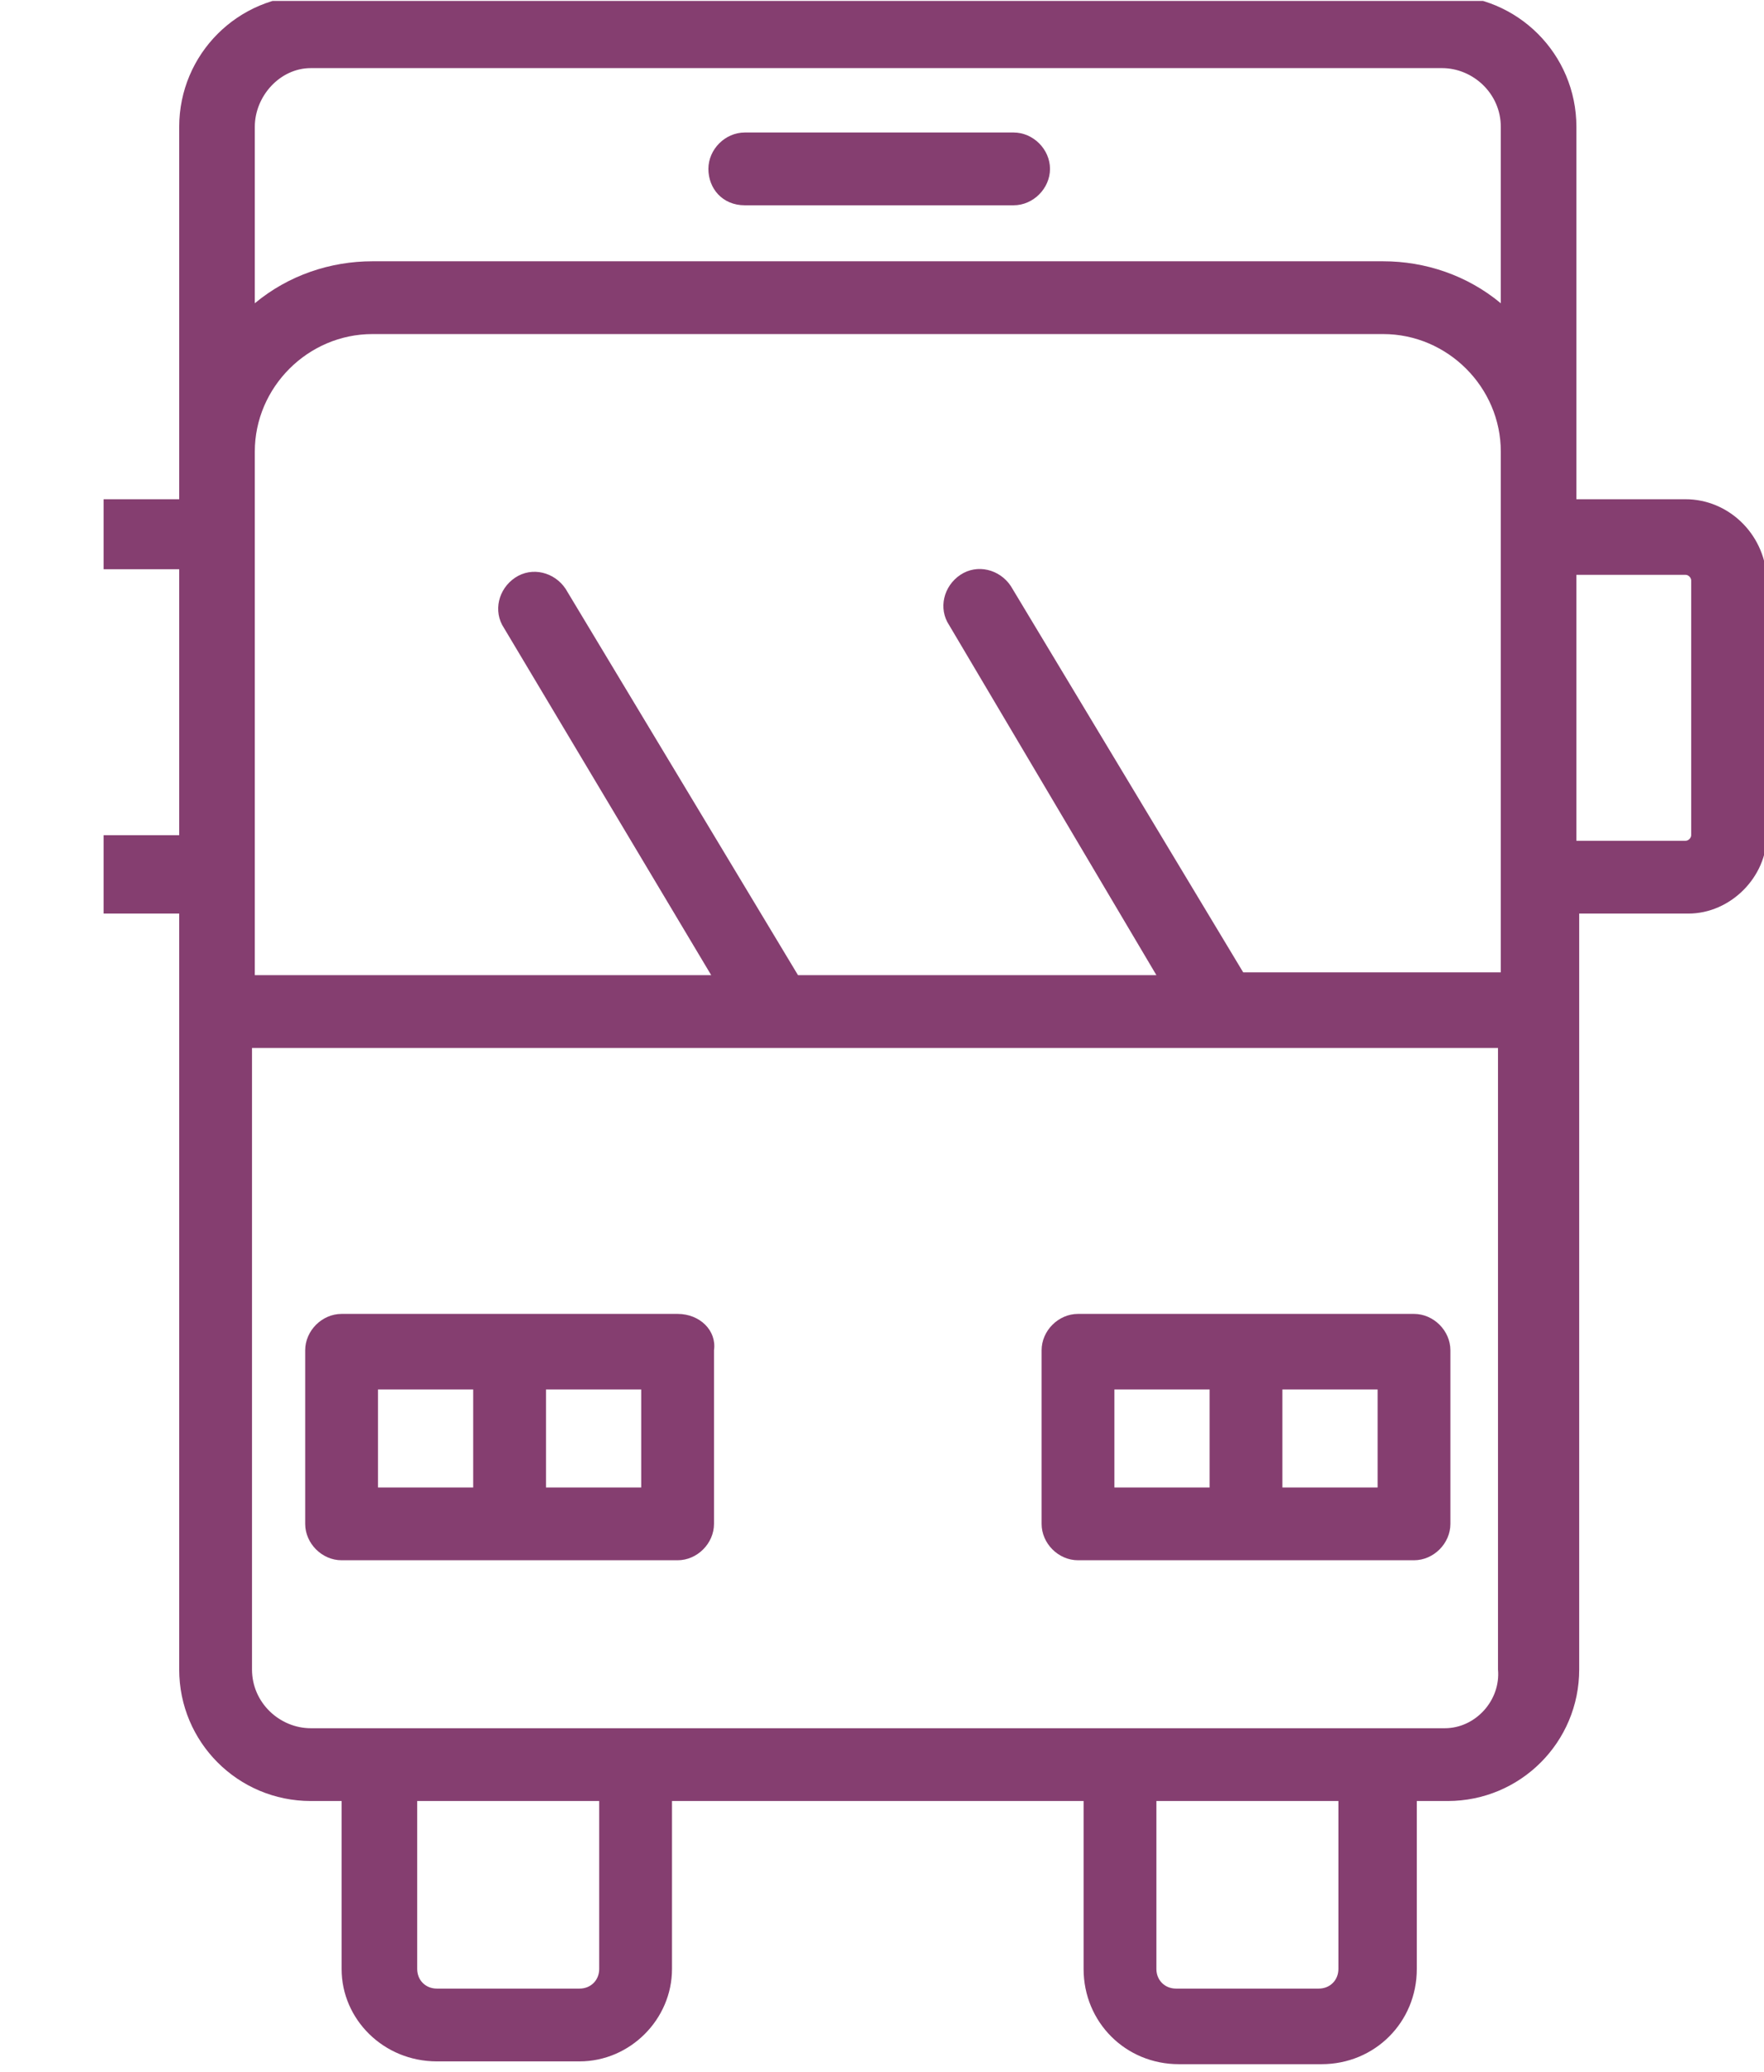
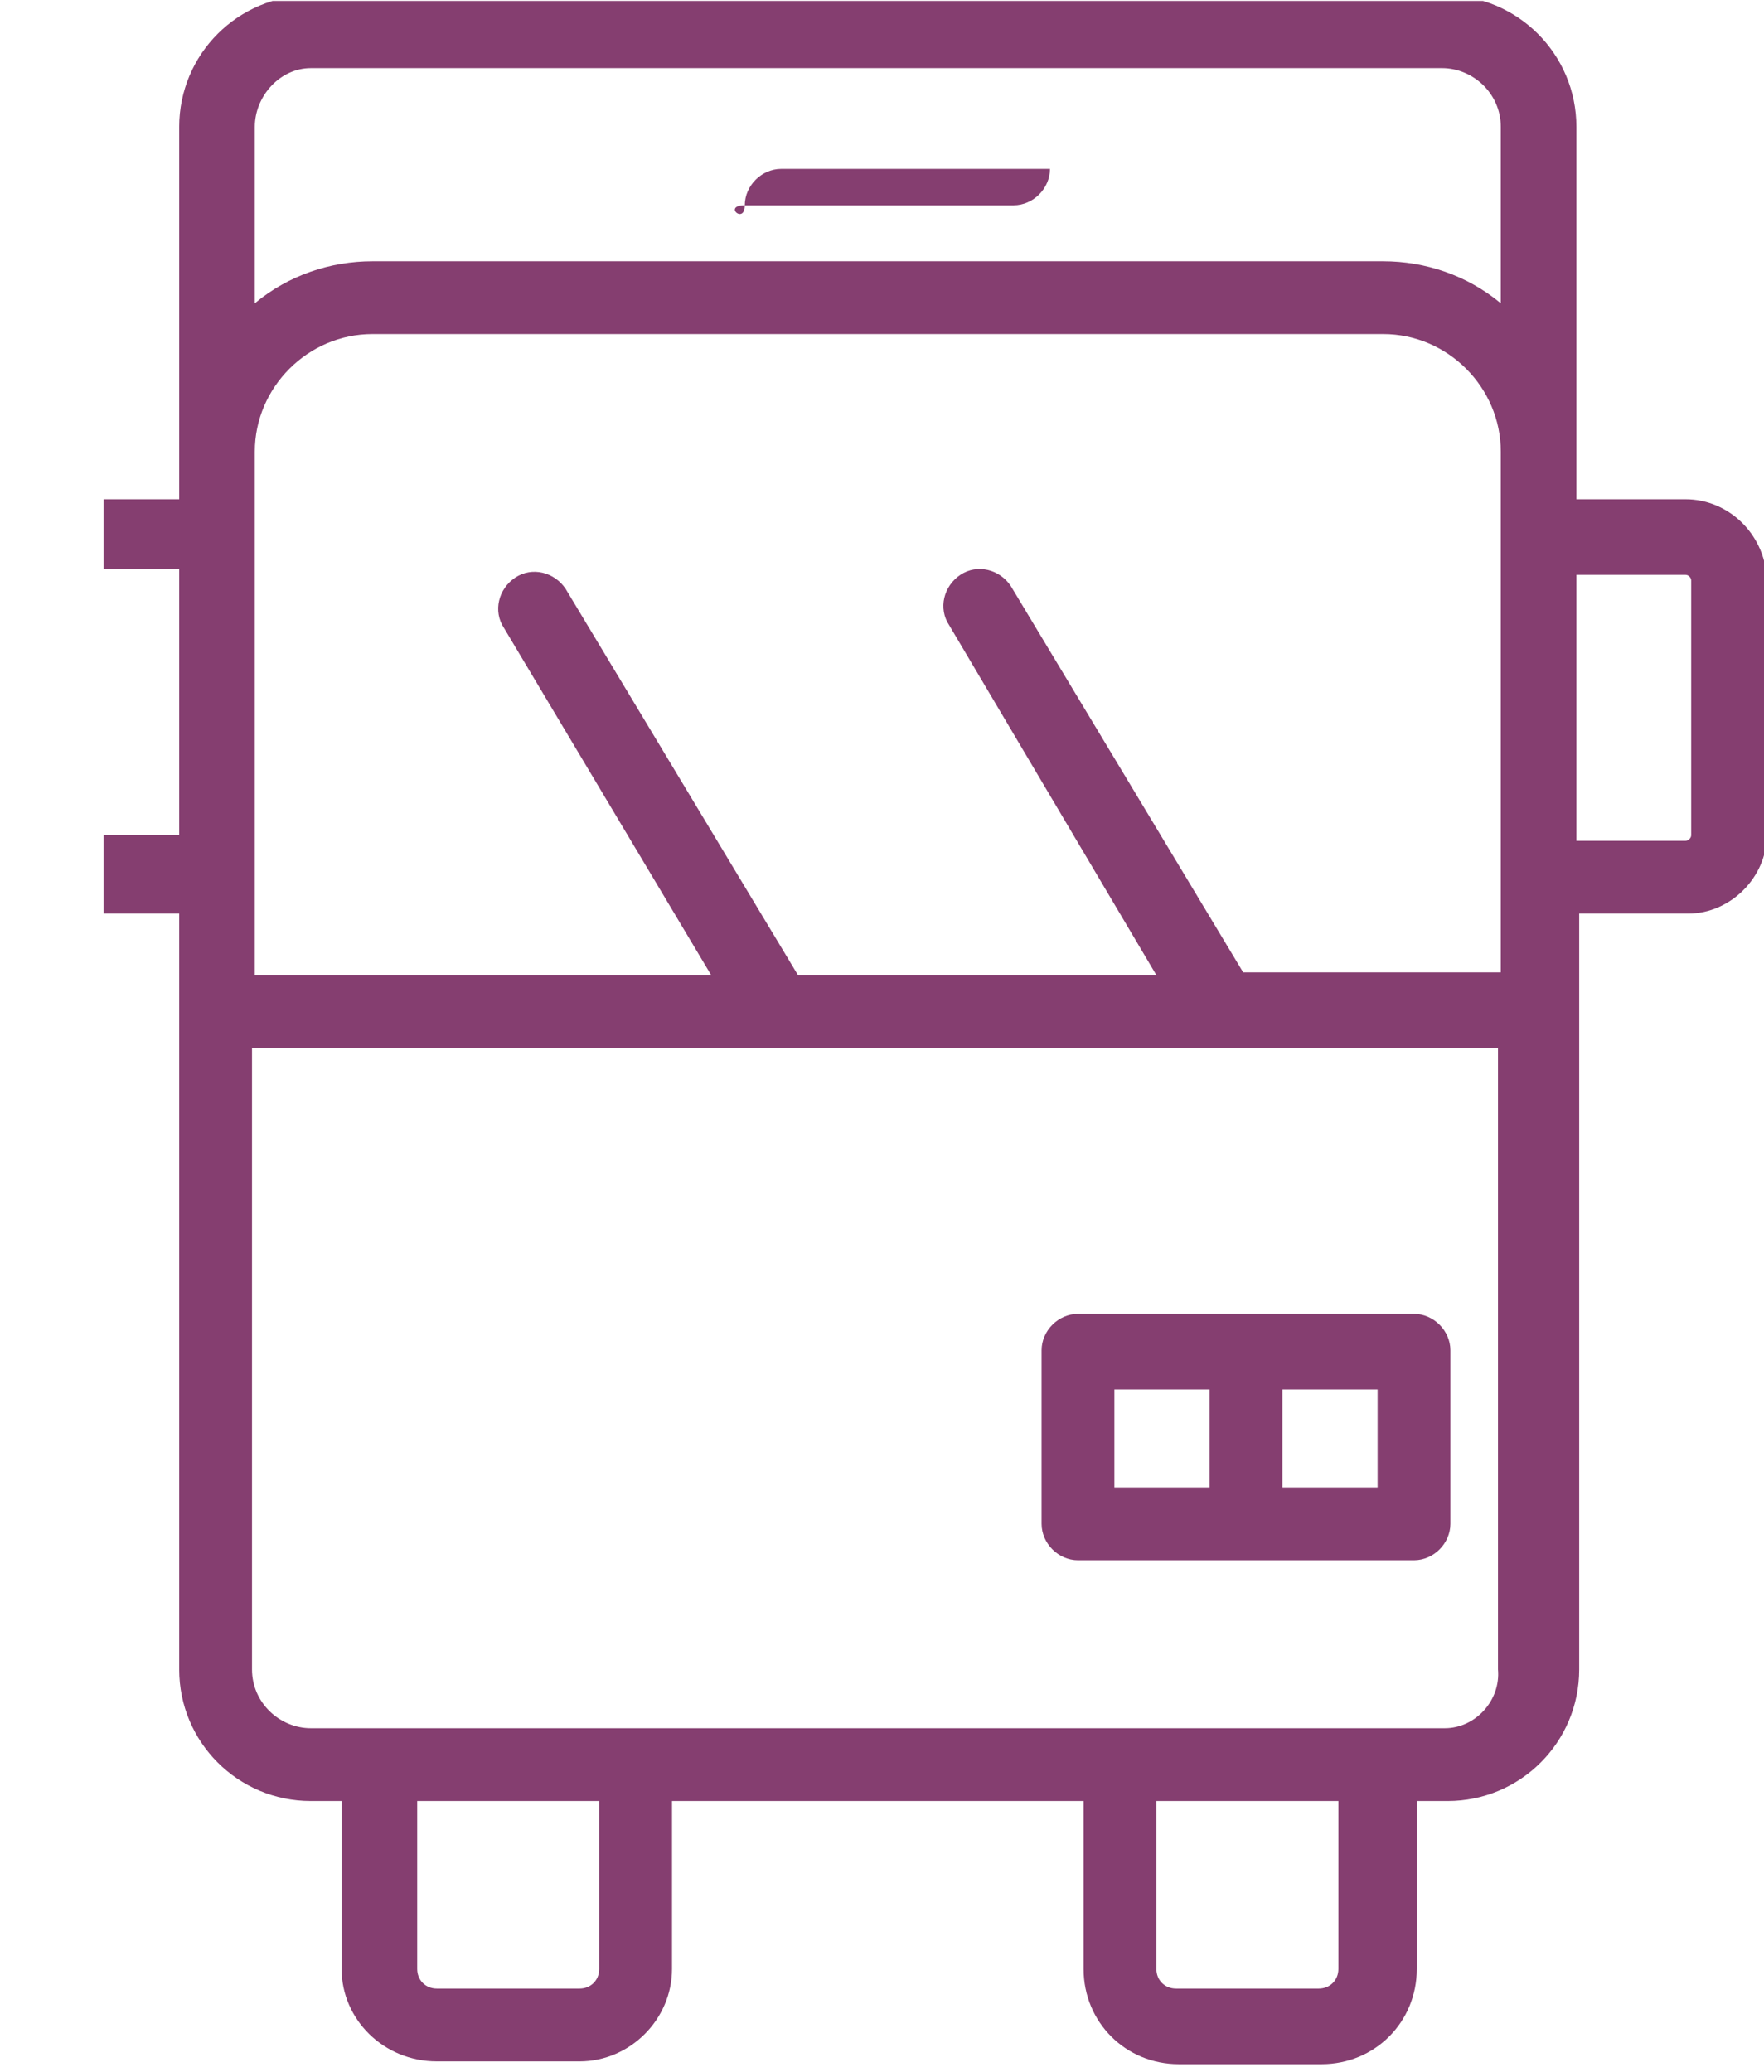
<svg xmlns="http://www.w3.org/2000/svg" xmlns:xlink="http://www.w3.org/1999/xlink" id="Layer_1" x="0px" y="0px" viewBox="0 0 63 74" style="enable-background:new 0 0 63 74;" xml:space="preserve">
  <style type="text/css">	.st0{clip-path:url(#SVGID_00000180348754744082708110000016261453348227787657_);}	.st1{fill:#034096;}	.st2{clip-path:url(#SVGID_00000044897457168166781930000000407597989775649675_);}	.st3{clip-path:url(#SVGID_00000024707804078873140670000007067287075818567842_);}	.st4{clip-path:url(#SVGID_00000044896567017709842090000008342328775408246937_);}	.st5{fill:#034096;stroke:#034096;stroke-width:0.5;}	.st6{clip-path:url(#SVGID_00000158751759495769102160000018168191904011584152_);}	.st7{fill:#853E71;}	.st8{fill:#FFF969;}	.st9{clip-path:url(#SVGID_00000174572926871414582260000002823286653987512755_);}	.st10{fill:#FFFFFF;}	.st11{clip-path:url(#SVGID_00000089558770992469134590000017382901366470285724_);}	.st12{clip-path:url(#SVGID_00000064332896599447762000000017866734506625791635_);}	.st13{clip-path:url(#SVGID_00000115478870357608503900000011013502348567380152_);}	.st14{clip-path:url(#SVGID_00000070835360534468869680000002160249990633223041_);}	.st15{fill:#853E70;stroke:#853D70;}	.st16{clip-path:url(#SVGID_00000132070912503460799070000006673236888996189068_);}	.st17{fill:#853E70;stroke:#853E70;}	.st18{clip-path:url(#SVGID_00000057148520935777447530000015025813474581745551_);}	.st19{fill:#853E70;}	.st20{clip-path:url(#SVGID_00000129926128394439003100000004653821687473278107_);}</style>
  <g id="Group_102" transform="translate(-4 -0.167)">
    <g>
      <defs>
        <rect id="SVGID_00000105423697609356849070000009115238852001936275_" x="4" y="0.2" width="63" height="74" />
      </defs>
      <clipPath id="SVGID_00000029008097788578354410000010832950611300586932_">
        <use xlink:href="#SVGID_00000105423697609356849070000009115238852001936275_" style="overflow:visible;" />
      </clipPath>
      <g id="Group_101" transform="translate(3.7)" style="clip-path:url(#SVGID_00000029008097788578354410000010832950611300586932_);">
-         <path id="Path_67" class="st19" d="M24.5,47.1h-12c-0.7,0-1.3,0.6-1.3,1.3c0,0,0,0,0,0v6.2c0,0.7,0.6,1.3,1.3,1.3c0,0,0,0,0,0h12    c0.7,0,1.3-0.6,1.3-1.3c0,0,0,0,0,0v-6.2C25.9,47.7,25.3,47.1,24.5,47.1L24.5,47.1 M13.8,49.8h3.4v3.5h-3.4V49.8z M23.2,53.3    h-3.4v-3.5h3.4L23.2,53.3z" />
        <path id="Path_68" class="st19" d="M50.8,47.1h-12c-0.7,0-1.3,0.6-1.3,1.3l0,0v6.2c0,0.7,0.6,1.3,1.3,1.3c0,0,0,0,0,0h12    c0.7,0,1.3-0.6,1.3-1.3c0,0,0,0,0,0v-6.2C52.1,47.7,51.5,47.1,50.8,47.1 M40.1,49.8h3.4v3.5h-3.4V49.8z M49.5,53.3h-3.4v-3.5h3.4    L49.5,53.3z" />
        <path id="Path_69" class="st19" d="M60.5,18h-3.9V4.7c0-2.6-2.1-4.7-4.7-4.7c0,0,0,0,0,0H11.4C8.8,0,6.7,2.1,6.7,4.7V18H2.8    C1.3,18,0,19.2,0,20.8V30c0,1.5,1.3,2.8,2.8,2.8h3.9v27c0,2.6,2.1,4.7,4.7,4.7h0h1.1v6c0,1.8,1.5,3.3,3.4,3.3H21    c1.8,0,3.3-1.5,3.3-3.3v-6H39v6c0,1.9,1.5,3.4,3.4,3.4h5.1c1.9,0,3.4-1.5,3.4-3.4v-6h1.1c2.6,0,4.7-2.1,4.7-4.7v-27h3.9    c1.5,0,2.8-1.3,2.8-2.8v-9.2C63.3,19.2,62,18,60.5,18 M44.7,34.9l-8.3-13.8c-0.4-0.6-1.2-0.8-1.8-0.4c-0.6,0.4-0.8,1.2-0.4,1.8    L41.6,35H28.8l-8.3-13.8c-0.4-0.6-1.2-0.8-1.8-0.4c-0.6,0.4-0.8,1.2-0.4,1.8L25.7,35H9.4V16.3c0-2.3,1.9-4.2,4.2-4.2h36.1    c2.3,0,4.2,1.9,4.2,4.2v18.6H44.7z M11.4,2.6h40.4c1.1,0,2.1,0.9,2.1,2.1V11c-1.2-1-2.7-1.5-4.2-1.5H13.6c-1.5,0-3,0.5-4.2,1.5    V4.7C9.4,3.6,10.3,2.6,11.4,2.6 M2.8,30.1c-0.1,0-0.2-0.1-0.2-0.2l0,0v-9.2c0-0.1,0.1-0.2,0.2-0.2c0,0,0,0,0,0h3.9v9.5H2.8z     M21.7,70.5c0,0.4-0.3,0.7-0.7,0.7h-5.1c-0.4,0-0.7-0.3-0.7-0.7v-6h6.5V70.5z M48.1,70.5c0,0.4-0.3,0.7-0.7,0.7h-5.1    c-0.4,0-0.7-0.3-0.7-0.7v-6h6.5V70.5z M51.9,61.9H11.4c-1.1,0-2.1-0.9-2.1-2.1V37.6h44.5v22.2C53.9,60.9,53,61.9,51.9,61.9     M60.7,30c0,0.1-0.1,0.2-0.2,0.2l0,0h-3.9v-9.5h3.9c0.1,0,0.2,0.1,0.2,0.2c0,0,0,0,0,0L60.7,30z" />
-         <path id="Path_70" class="st19" d="M26.9,7.5h9.6c0.7,0,1.3-0.6,1.3-1.3s-0.6-1.3-1.3-1.3h-9.6c-0.7,0-1.3,0.6-1.3,1.3    S26.1,7.5,26.9,7.5" />
+         <path id="Path_70" class="st19" d="M26.9,7.5h9.6c0.7,0,1.3-0.6,1.3-1.3h-9.6c-0.7,0-1.3,0.6-1.3,1.3    S26.1,7.5,26.9,7.5" />
      </g>
    </g>
  </g>
</svg>